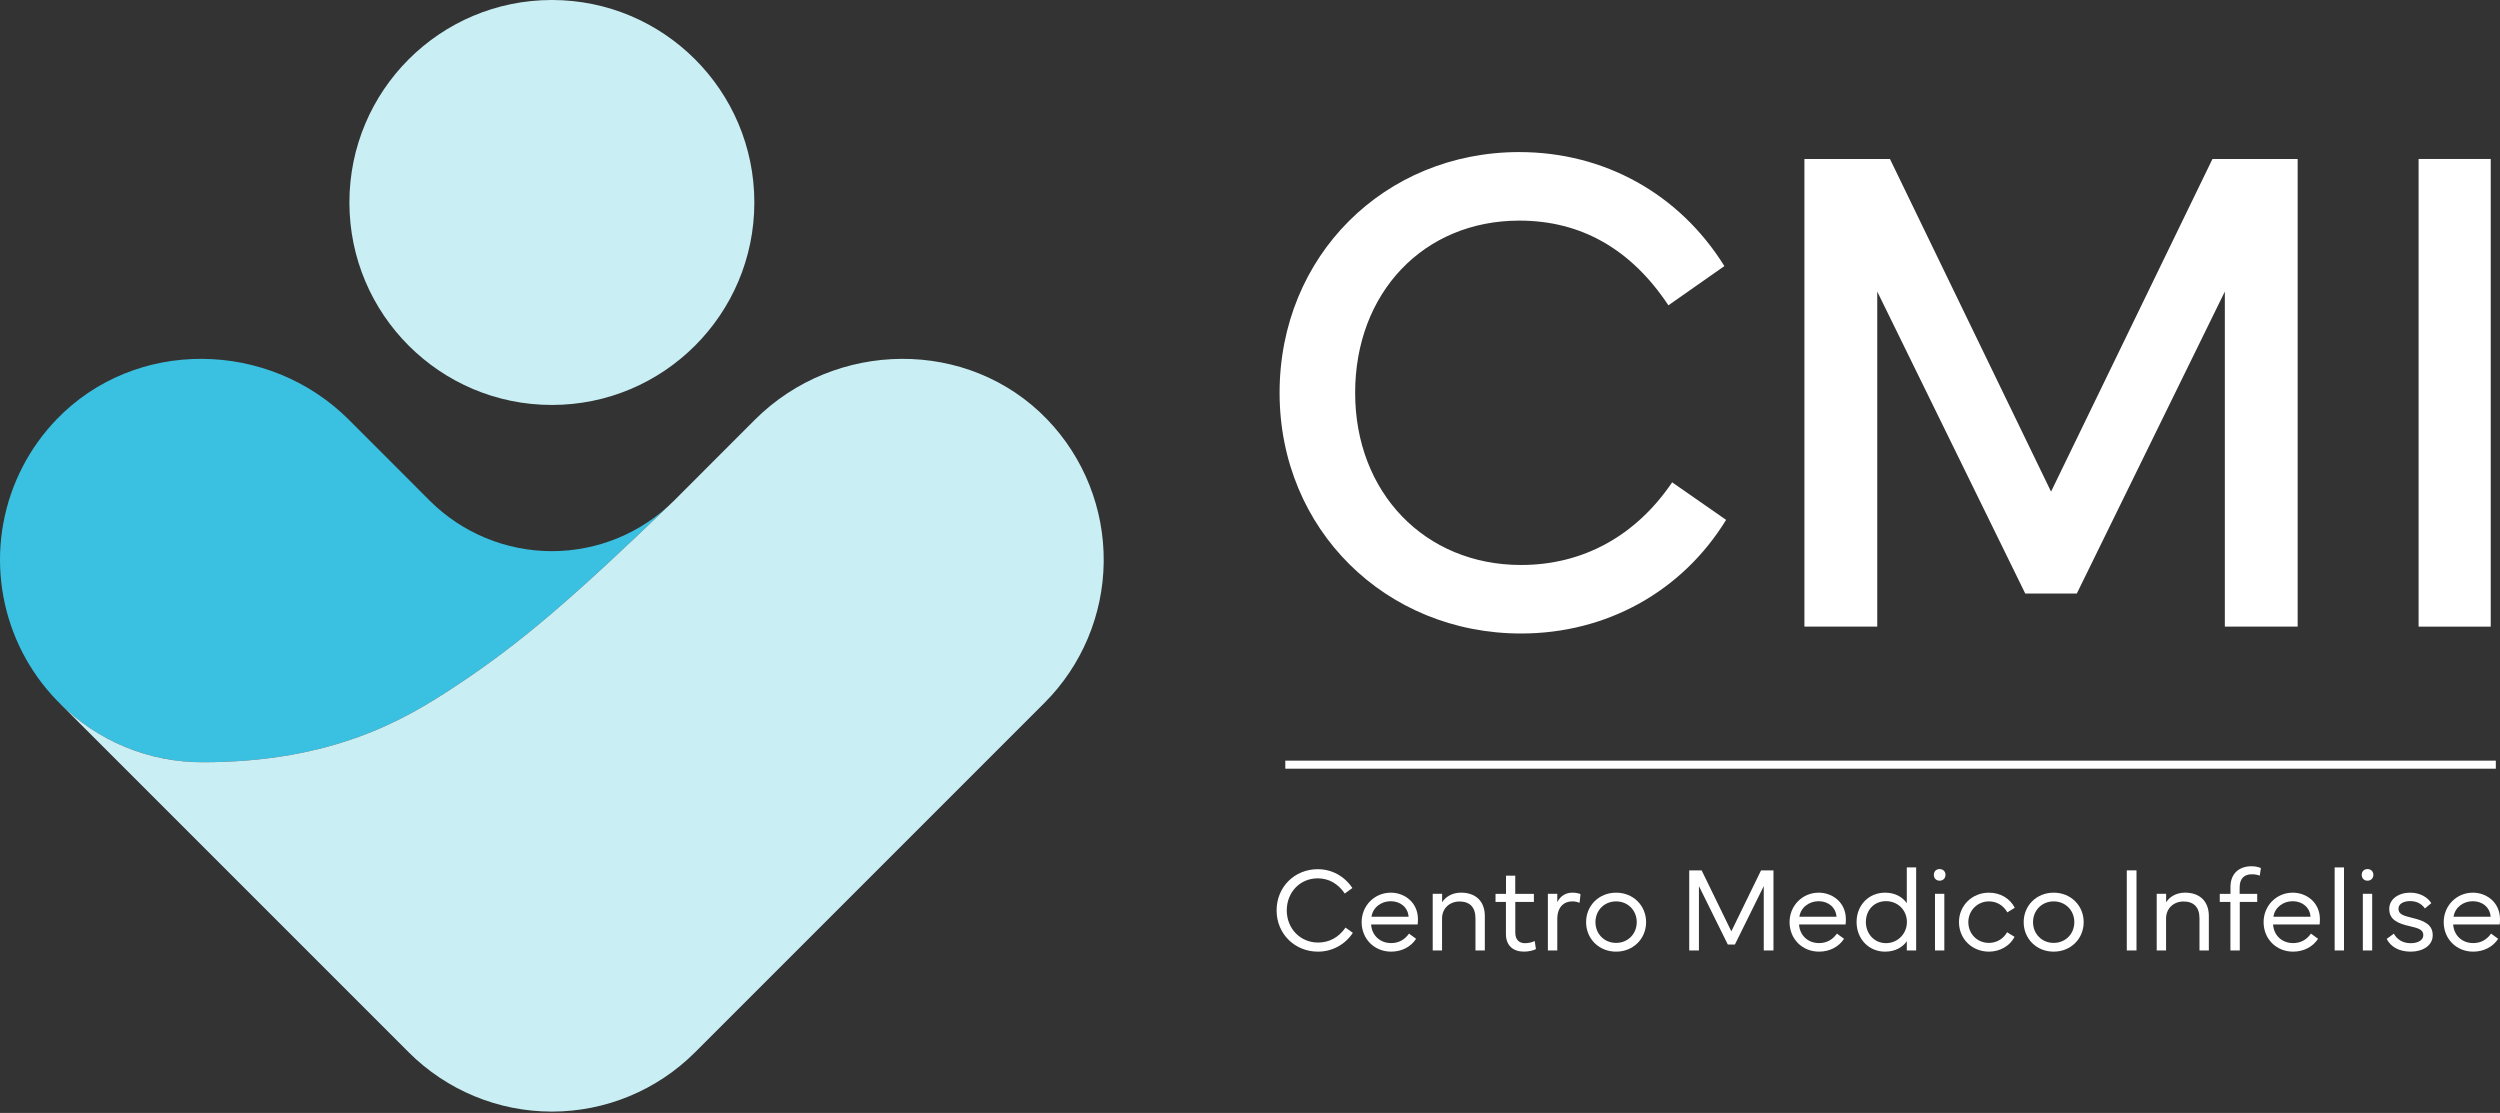
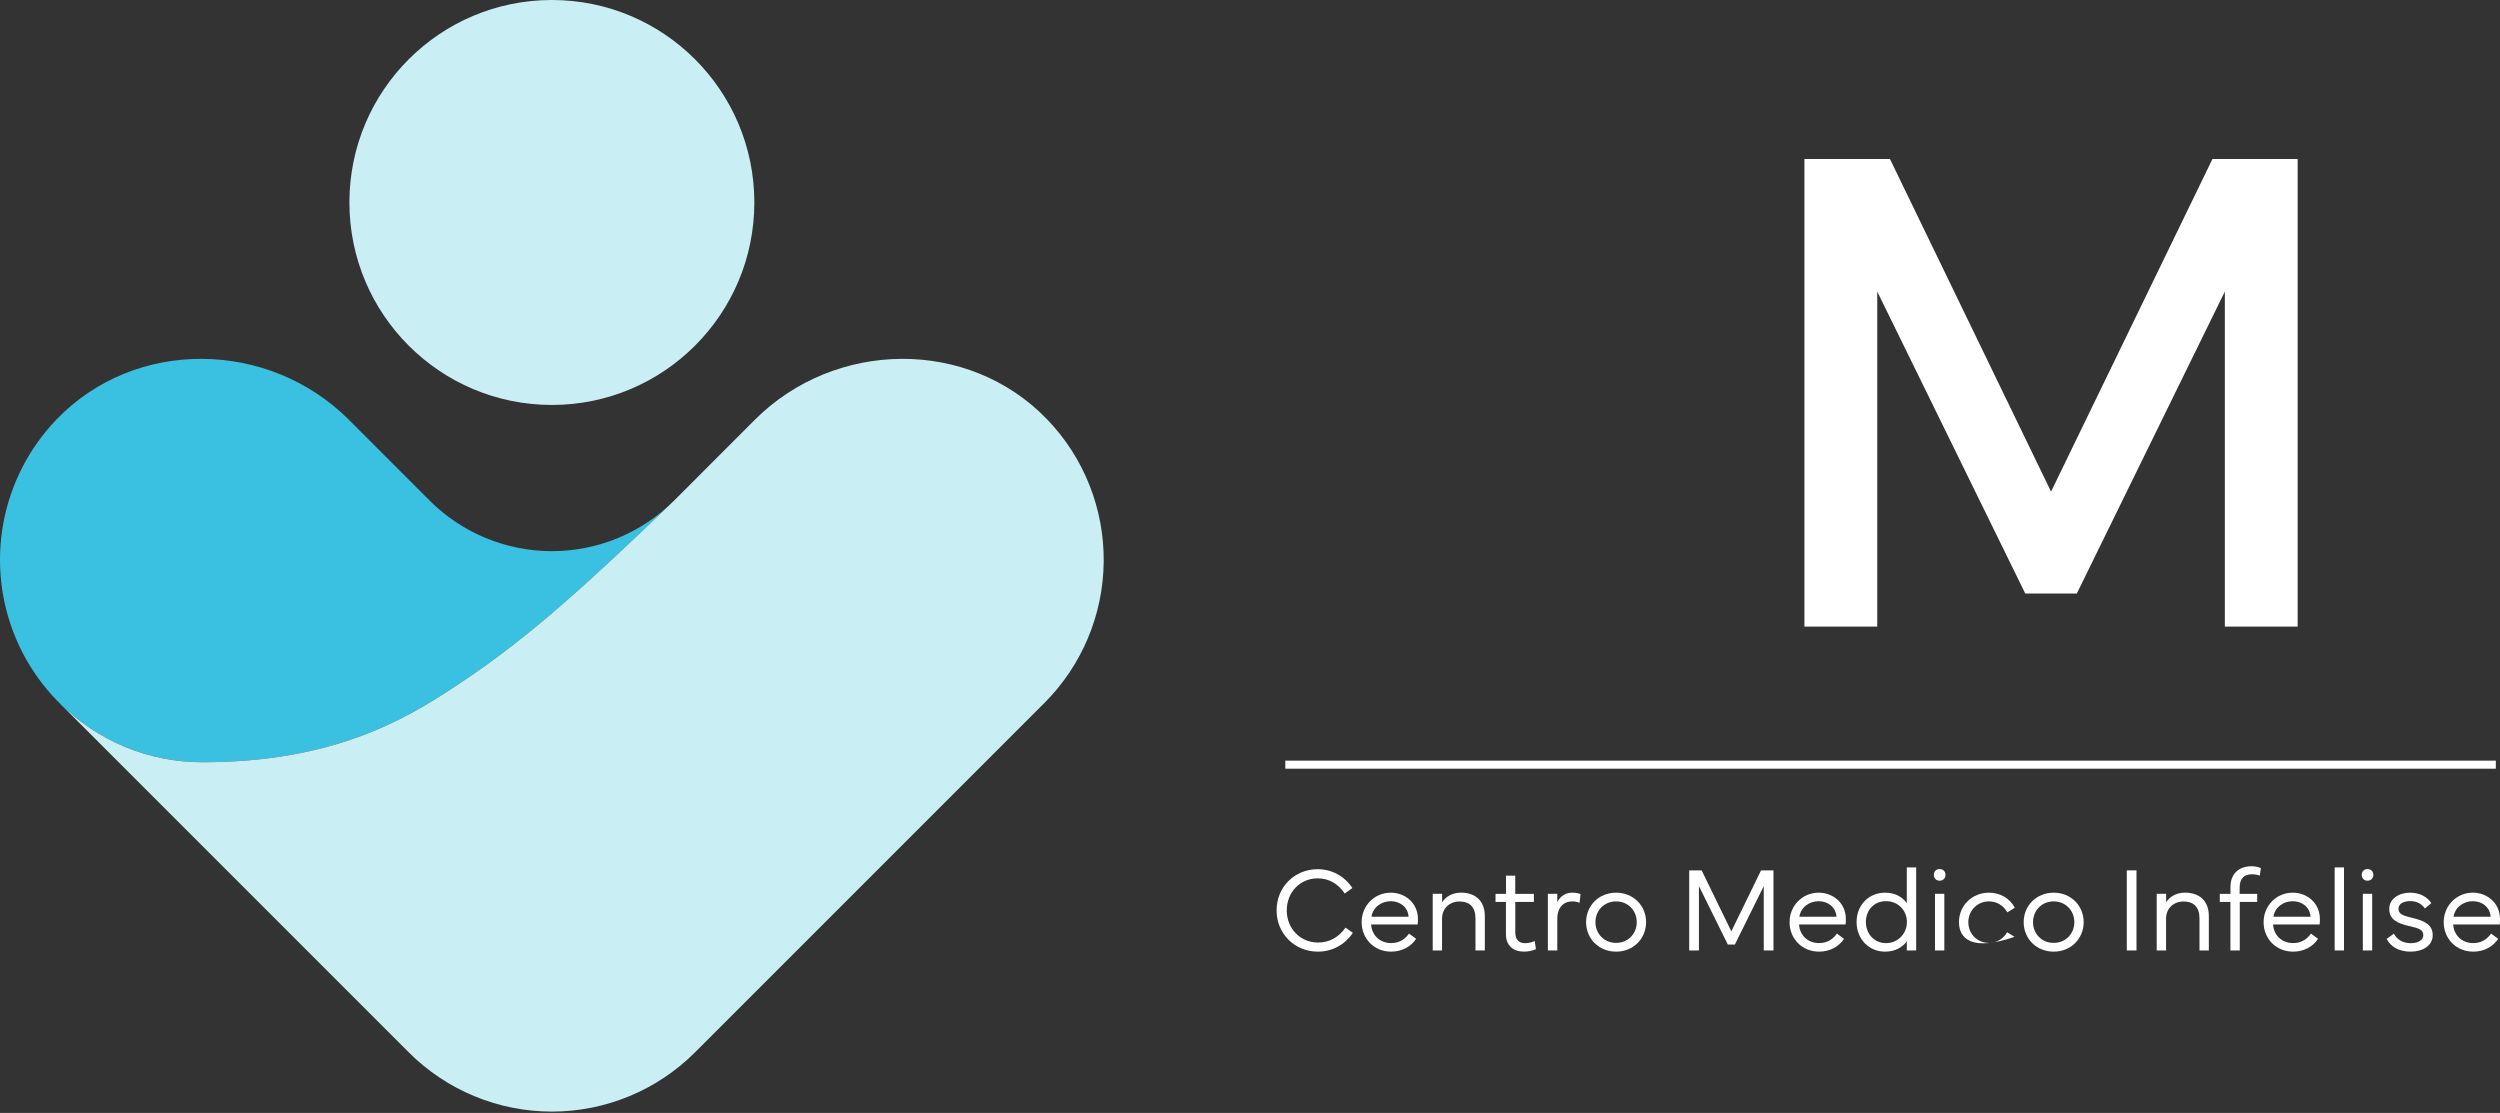
<svg xmlns="http://www.w3.org/2000/svg" width="155" height="69" viewBox="0 0 155 69" fill="none">
  <rect x="0" y="0" width="155" height="69" fill="#333333" stroke="none" />
  <path d="M81.695 53.89C82.585 53.89 83.358 54.325 83.847 55.056L83.376 55.4C82.964 54.789 82.388 54.457 81.695 54.457C80.619 54.457 79.78 55.301 79.78 56.446C79.78 57.59 80.638 58.438 81.713 58.438C82.41 58.438 82.99 58.128 83.424 57.51L83.876 57.835C83.416 58.541 82.621 59.002 81.713 59.002C80.283 59.002 79.149 57.905 79.149 56.446C79.149 54.986 80.272 53.89 81.695 53.89H81.695Z" fill="white" />
  <path d="M86.225 55.345C87.1 55.345 87.913 55.963 87.913 56.994C87.913 57.099 87.909 57.217 87.895 57.316H85.01C85.046 57.956 85.525 58.471 86.254 58.471C86.746 58.471 87.107 58.241 87.358 57.883L87.799 58.205C87.478 58.702 86.91 59.002 86.253 59.002C85.199 59.002 84.422 58.205 84.422 57.173C84.422 56.142 85.229 55.346 86.224 55.346L86.225 55.345ZM85.032 56.837H87.333C87.293 56.259 86.823 55.875 86.228 55.875C85.634 55.875 85.119 56.258 85.032 56.837Z" fill="white" />
  <path d="M88.828 58.928V55.417H89.411V55.944C89.608 55.618 90.024 55.344 90.582 55.344C91.504 55.344 92.059 55.889 92.059 56.792V58.927H91.479V56.934C91.479 56.25 91.125 55.892 90.49 55.892C89.892 55.892 89.407 56.306 89.407 56.945V58.927H88.827L88.828 58.928Z" fill="white" />
  <path d="M92.723 55.919V55.418H93.372V54.291H93.945V55.418H95.101V55.919H93.948V57.816C93.948 58.277 94.196 58.478 94.553 58.478C94.743 58.478 94.984 58.427 95.152 58.343L95.228 58.843C95.079 58.928 94.776 59.001 94.491 59.001C93.816 59.001 93.368 58.628 93.368 57.912V55.919H92.722H92.723Z" fill="white" />
  <path d="M95.968 58.928V55.417H96.552V55.937C96.749 55.531 97.096 55.344 97.497 55.344C97.744 55.344 97.927 55.406 97.992 55.436L97.934 55.973C97.835 55.937 97.701 55.885 97.475 55.885C97.008 55.885 96.552 56.193 96.552 56.978V58.927H95.968V58.928Z" fill="white" />
  <path d="M98.338 57.173C98.338 56.146 99.133 55.346 100.198 55.346C101.264 55.346 102.058 56.146 102.058 57.173C102.058 58.2 101.264 59.002 100.198 59.002C99.133 59.002 98.338 58.201 98.338 57.173ZM100.198 58.46C100.935 58.46 101.478 57.897 101.478 57.173C101.478 56.449 100.935 55.886 100.198 55.886C99.462 55.886 98.918 56.449 98.918 57.173C98.918 57.897 99.462 58.46 100.198 58.46Z" fill="white" />
  <path d="M104.732 53.963H105.502L107.343 57.743L109.185 53.963H109.955V58.928H109.353V54.938L107.562 58.562H107.125L105.334 54.938V58.928H104.732V53.963Z" fill="white" />
  <path d="M112.755 55.345C113.63 55.345 114.444 55.963 114.444 56.994C114.444 57.099 114.44 57.217 114.426 57.316H111.541C111.577 57.956 112.055 58.471 112.784 58.471C113.277 58.471 113.638 58.241 113.889 57.883L114.33 58.205C114.009 58.702 113.44 59.002 112.784 59.002C111.73 59.002 110.953 58.205 110.953 57.173C110.953 56.142 111.759 55.346 112.754 55.346L112.755 55.345ZM111.562 56.837H113.863C113.823 56.259 113.352 55.875 112.758 55.875C112.163 55.875 111.649 56.258 111.562 56.837Z" fill="white" />
  <path d="M115.108 57.166C115.108 56.113 115.87 55.345 116.873 55.345C117.5 55.345 117.959 55.619 118.222 55.996V53.78H118.802V58.928H118.222V58.358C117.96 58.731 117.5 59.002 116.873 59.002C115.87 59.002 115.108 58.219 115.108 57.166ZM115.684 57.166C115.684 57.89 116.202 58.475 116.931 58.475C117.661 58.475 118.229 57.89 118.229 57.166C118.229 56.442 117.679 55.872 116.931 55.872C116.183 55.872 115.684 56.438 115.684 57.166Z" fill="white" />
  <path d="M120.256 53.882C120.468 53.882 120.621 54.028 120.621 54.241C120.621 54.453 120.468 54.603 120.256 54.603C120.044 54.603 119.899 54.453 119.899 54.241C119.899 54.028 120.045 53.882 120.256 53.882ZM120.548 55.417V58.928H119.969V55.417H120.548Z" fill="white" />
-   <path d="M121.456 57.173C121.456 56.142 122.273 55.346 123.312 55.346C124.016 55.346 124.611 55.693 124.917 56.282L124.454 56.566C124.21 56.142 123.813 55.886 123.312 55.886C122.602 55.886 122.036 56.453 122.036 57.173C122.036 57.893 122.58 58.46 123.316 58.46C123.801 58.46 124.217 58.197 124.44 57.799L124.903 58.084C124.619 58.644 123.999 59.002 123.317 59.002C122.252 59.002 121.457 58.198 121.457 57.174L121.456 57.173Z" fill="white" />
+   <path d="M121.456 57.173C121.456 56.142 122.273 55.346 123.312 55.346C124.016 55.346 124.611 55.693 124.917 56.282L124.454 56.566C124.21 56.142 123.813 55.886 123.312 55.886C122.602 55.886 122.036 56.453 122.036 57.173C122.036 57.893 122.58 58.46 123.316 58.46C123.801 58.46 124.217 58.197 124.44 57.799L124.903 58.084C122.252 59.002 121.457 58.198 121.457 57.174L121.456 57.173Z" fill="white" />
  <path d="M125.468 57.173C125.468 56.146 126.263 55.346 127.328 55.346C128.393 55.346 129.188 56.146 129.188 57.173C129.188 58.2 128.393 59.002 127.328 59.002C126.263 59.002 125.468 58.201 125.468 57.173ZM127.328 58.46C128.064 58.46 128.608 57.897 128.608 57.173C128.608 56.449 128.064 55.886 127.328 55.886C126.591 55.886 126.048 56.449 126.048 57.173C126.048 57.897 126.591 58.46 127.328 58.46Z" fill="white" />
  <path d="M131.861 53.963H132.463V58.928H131.861V53.963Z" fill="white" />
  <path d="M133.716 58.928V55.417H134.3V55.944C134.497 55.618 134.913 55.344 135.471 55.344C136.393 55.344 136.948 55.889 136.948 56.792V58.927H136.368V56.934C136.368 56.25 136.014 55.892 135.379 55.892C134.781 55.892 134.296 56.306 134.296 56.945V58.927H133.716L133.716 58.928Z" fill="white" />
  <path d="M137.626 55.418H138.29V54.983C138.29 54.186 138.797 53.707 139.599 53.707C139.912 53.707 140.113 53.794 140.175 53.82L140.106 54.292C140.007 54.248 139.825 54.205 139.624 54.205C139.18 54.205 138.858 54.424 138.858 55.024V55.419H139.946V55.919H138.866V58.929H138.286V55.919H137.626V55.419L137.626 55.418Z" fill="white" />
  <path d="M142.145 55.345C143.02 55.345 143.834 55.963 143.834 56.994C143.834 57.099 143.83 57.217 143.816 57.316H140.931C140.967 57.956 141.445 58.471 142.174 58.471C142.667 58.471 143.028 58.241 143.279 57.883L143.72 58.205C143.399 58.702 142.83 59.002 142.174 59.002C141.12 59.002 140.343 58.205 140.343 57.173C140.343 56.142 141.149 55.346 142.144 55.346L142.145 55.345ZM140.952 56.837H143.253C143.213 56.259 142.742 55.875 142.148 55.875C141.553 55.875 141.039 56.258 140.952 56.837Z" fill="white" />
  <path d="M144.749 53.78H145.328V58.928H144.749V53.78Z" fill="white" />
  <path d="M146.784 53.882C146.995 53.882 147.149 54.028 147.149 54.241C147.149 54.453 146.995 54.603 146.784 54.603C146.572 54.603 146.427 54.453 146.427 54.241C146.427 54.028 146.572 53.882 146.784 53.882ZM147.075 55.417V58.928H146.496V55.417H147.075Z" fill="white" />
  <path d="M148.417 57.886C148.61 58.237 148.957 58.478 149.464 58.478C149.92 58.478 150.245 58.285 150.245 57.985C150.245 57.659 150.004 57.557 149.413 57.425C148.665 57.257 148.133 57.027 148.133 56.354C148.133 55.739 148.713 55.345 149.435 55.345C150.066 55.345 150.533 55.652 150.741 55.996L150.343 56.325C150.175 56.08 149.888 55.868 149.435 55.868C148.983 55.868 148.706 56.054 148.706 56.343C148.706 56.68 148.987 56.771 149.581 56.914C150.336 57.097 150.828 57.338 150.828 57.986C150.828 58.634 150.201 59.002 149.465 59.002C148.728 59.002 148.225 58.695 147.973 58.213L148.418 57.887L148.417 57.886Z" fill="white" />
  <path d="M153.312 55.345C154.187 55.345 155 55.963 155 56.994C155 57.099 154.996 57.217 154.982 57.316H152.098C152.133 57.956 152.612 58.471 153.341 58.471C153.834 58.471 154.195 58.241 154.446 57.883L154.887 58.205C154.566 58.702 153.997 59.002 153.341 59.002C152.287 59.002 151.51 58.205 151.51 57.173C151.51 56.142 152.316 55.346 153.312 55.346V55.345ZM152.119 56.837H154.42C154.38 56.259 153.91 55.875 153.315 55.875C152.721 55.875 152.207 56.258 152.12 56.837H152.119Z" fill="white" />
-   <path d="M94.198 9.429C99.459 9.429 104.122 12.013 106.912 16.497L103.441 18.93C101.119 15.429 98.011 13.678 94.198 13.678C88.257 13.678 84.019 18.162 84.019 24.353C84.019 30.545 88.342 35.029 94.305 35.029C98.138 35.029 101.417 33.235 103.674 29.904L107.018 32.232C104.292 36.673 99.607 39.277 94.305 39.277C85.914 39.277 79.334 32.83 79.334 24.353C79.334 15.876 85.829 9.428 94.198 9.428V9.429Z" fill="white" />
  <path d="M111.875 9.856H117.177L127.165 30.481L137.173 9.856H142.455V38.851H137.94V18.076L128.761 36.801H125.567L116.389 18.076V38.851H111.874V9.856H111.875Z" fill="white" />
-   <path d="M154.425 38.851H149.953V9.856H154.425V38.851Z" fill="white" />
  <path d="M154.741 47.16H79.689V47.659H154.741V47.16Z" fill="white" />
  <path d="M41.797 31.034C35.501 37.094 32.267 39.905 28.092 42.642C25.168 44.562 20.703 47.259 12.556 47.259C10.093 47.26 7.685 46.536 5.631 45.178C3.577 43.82 1.967 41.888 1.003 39.623C0.039 37.357 -0.238 34.858 0.207 32.436C0.652 30.014 1.8 27.777 3.507 26.003C8.391 20.932 16.656 21.055 21.633 26.027L26.635 31.034C28.646 33.043 31.373 34.172 34.216 34.172C37.059 34.172 39.786 33.043 41.797 31.034Z" fill="#3AC1E1" />
  <path d="M34.216 25.107C41.149 25.107 46.769 19.486 46.769 12.553C46.769 5.62 41.149 -6.10352e-05 34.216 -6.10352e-05C27.283 -6.10352e-05 21.663 5.62 21.663 12.553C21.663 19.486 27.283 25.107 34.216 25.107Z" fill="#C9EEF4" />
  <path d="M64.925 26.003C60.041 20.932 51.776 21.055 46.799 26.027L41.797 31.034C35.501 37.094 32.267 39.905 28.092 42.642C25.168 44.562 20.703 47.259 12.556 47.259C10.907 47.262 9.273 46.939 7.75 46.307C6.227 45.676 4.843 44.75 3.68 43.582L25.34 65.243C27.694 67.597 30.887 68.919 34.217 68.919C37.546 68.919 40.739 67.597 43.093 65.243L64.754 43.582C67.078 41.258 68.398 38.114 68.43 34.827C68.462 31.54 67.204 28.372 64.925 26.003Z" fill="#C9EEF4" />
</svg>